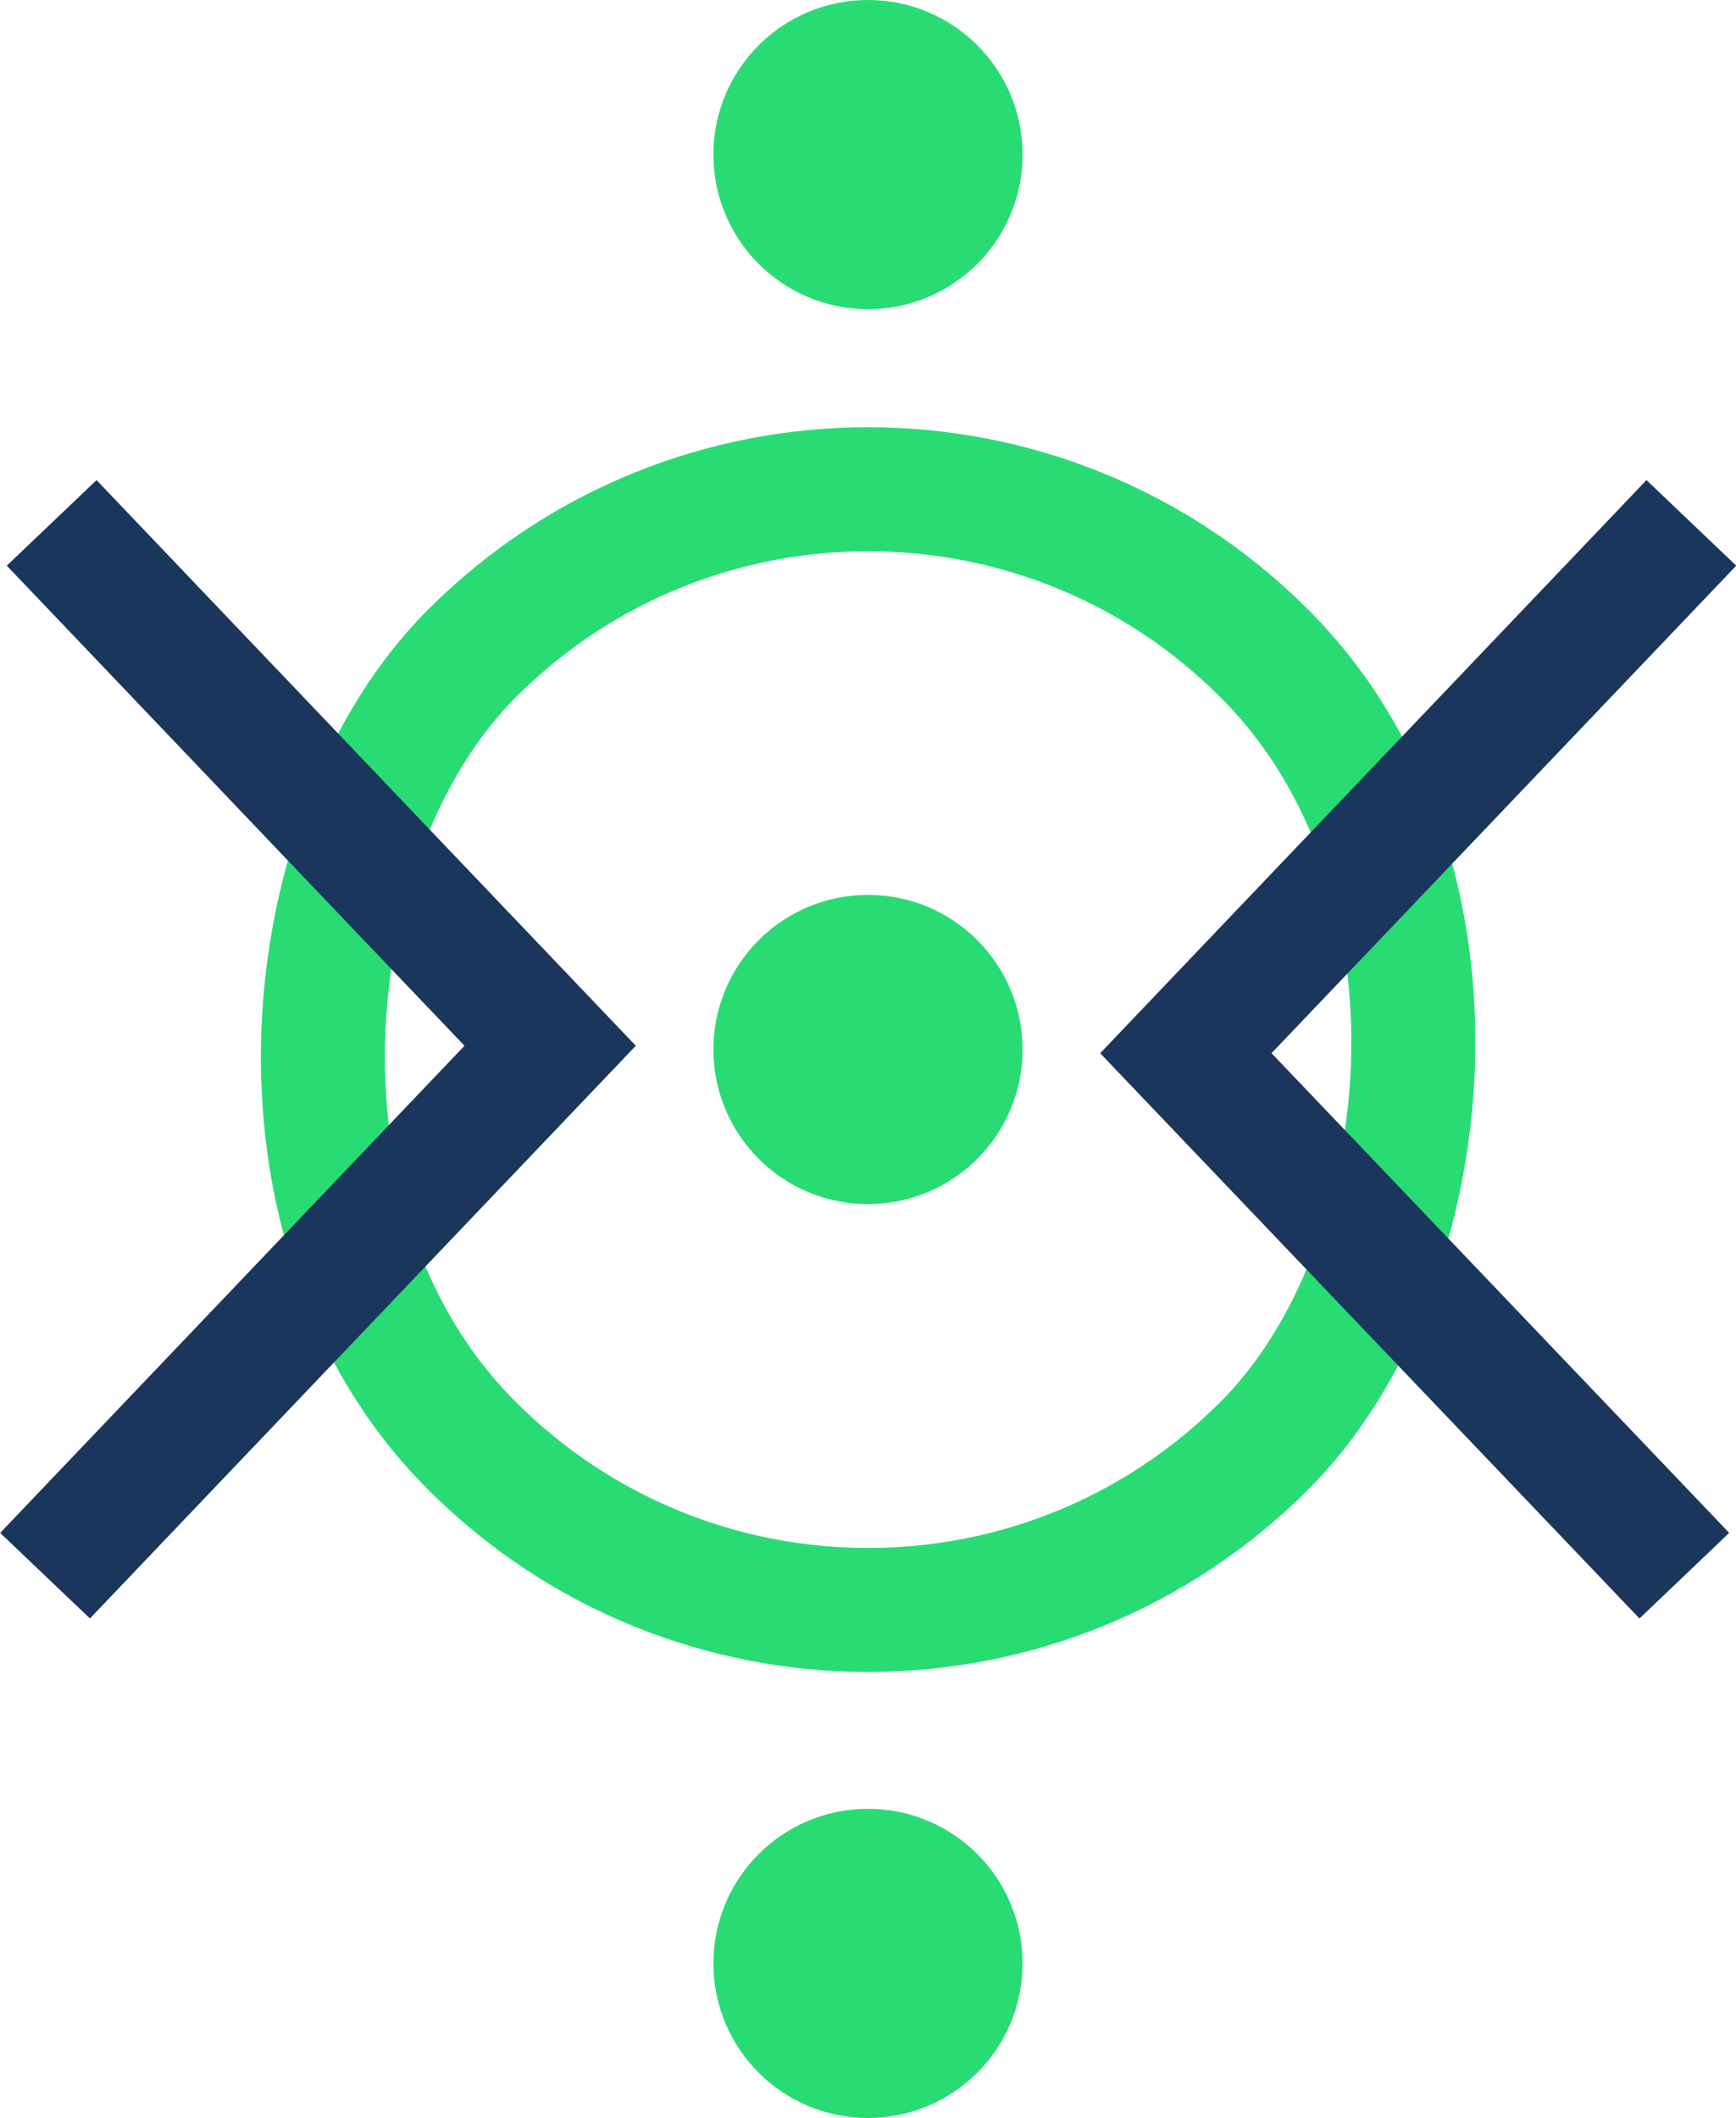
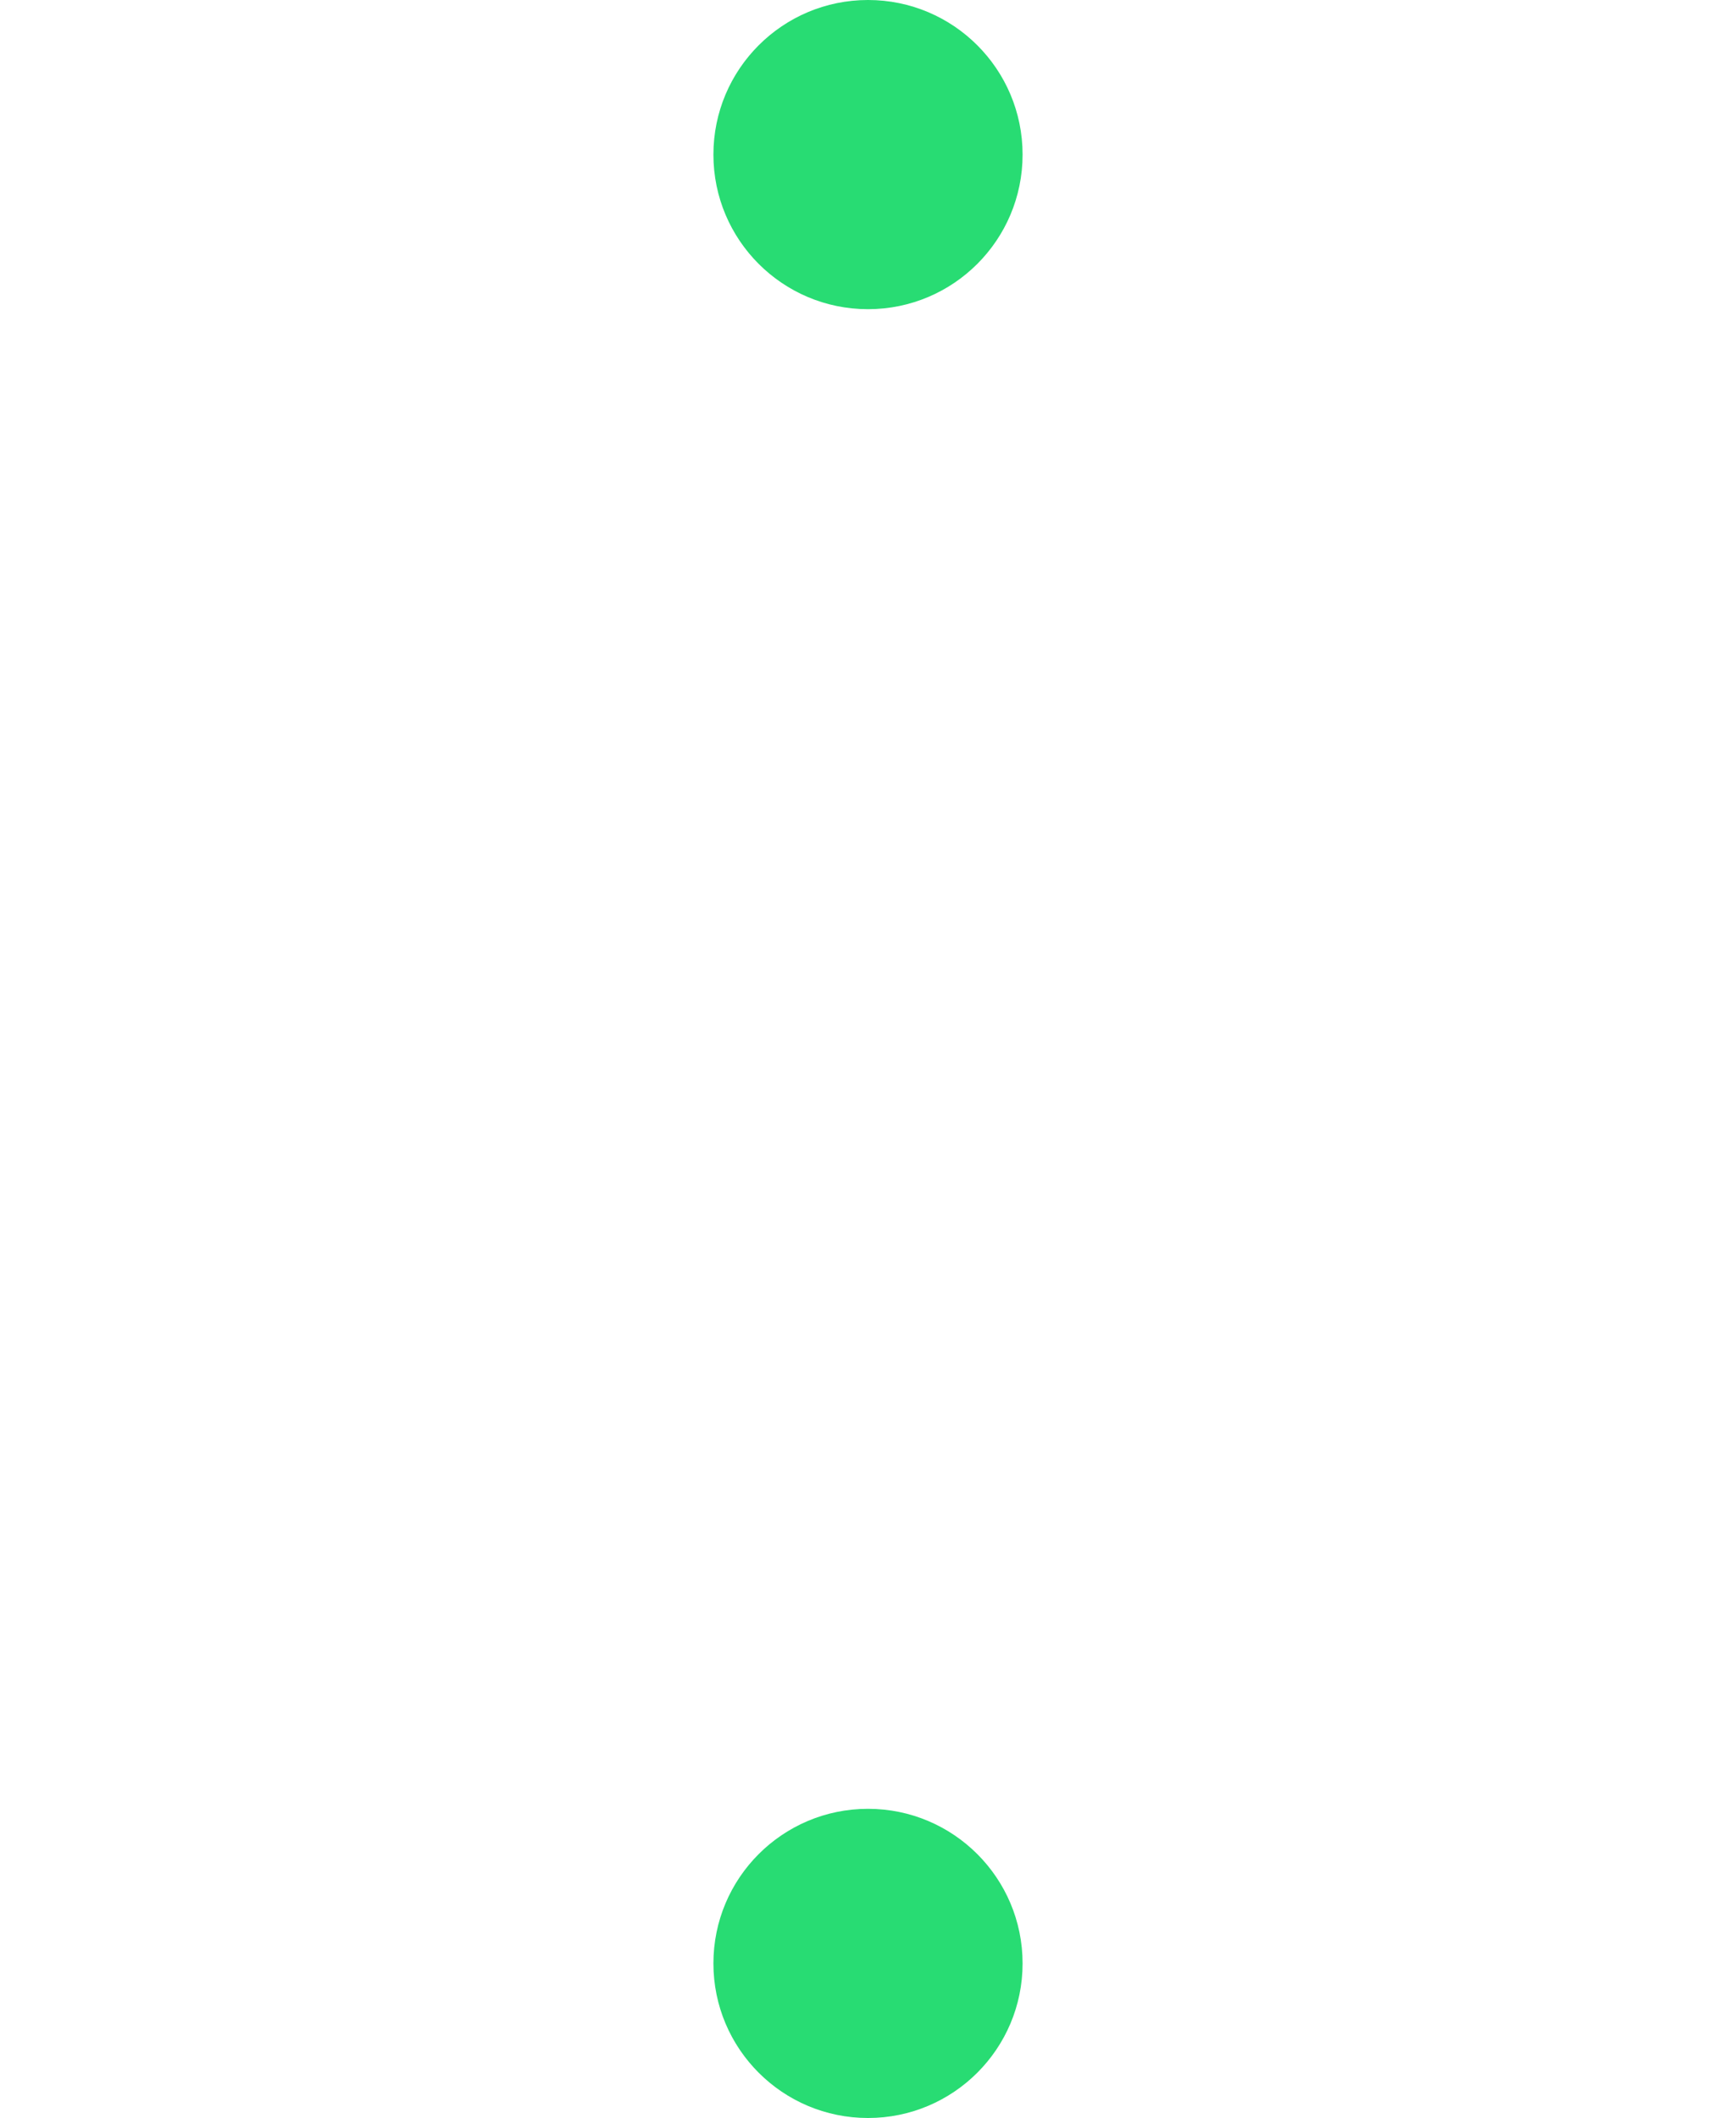
<svg xmlns="http://www.w3.org/2000/svg" viewBox="0 0 42 51.24">
  <defs>
    <style>.cls-1,.cls-2{fill:none;stroke-miterlimit:10;stroke-width:3px;}.cls-1{stroke:#28dc73;}.cls-2{stroke:#1b365d;}.cls-3{fill:#28dc73;}</style>
  </defs>
  <g id="Layer_2" data-name="Layer 2">
    <g id="Layer_1-2" data-name="Layer 1">
-       <rect class="cls-1" x="7.45" y="11.83" width="27.11" height="27.11" rx="13.55" transform="translate(24.1 -7.41) rotate(45)" />
-       <polyline class="cls-2" points="40.92 12.65 28.69 25.48 40.75 38.12" />
-       <polyline class="cls-2" points="1.09 38.12 13.31 25.3 1.25 12.65" />
-       <circle class="cls-3" cx="21" cy="25.39" r="3.74" />
      <circle class="cls-3" cx="21" cy="47.5" r="3.74" />
      <circle class="cls-3" cx="21" cy="3.74" r="3.74" />
    </g>
  </g>
</svg>